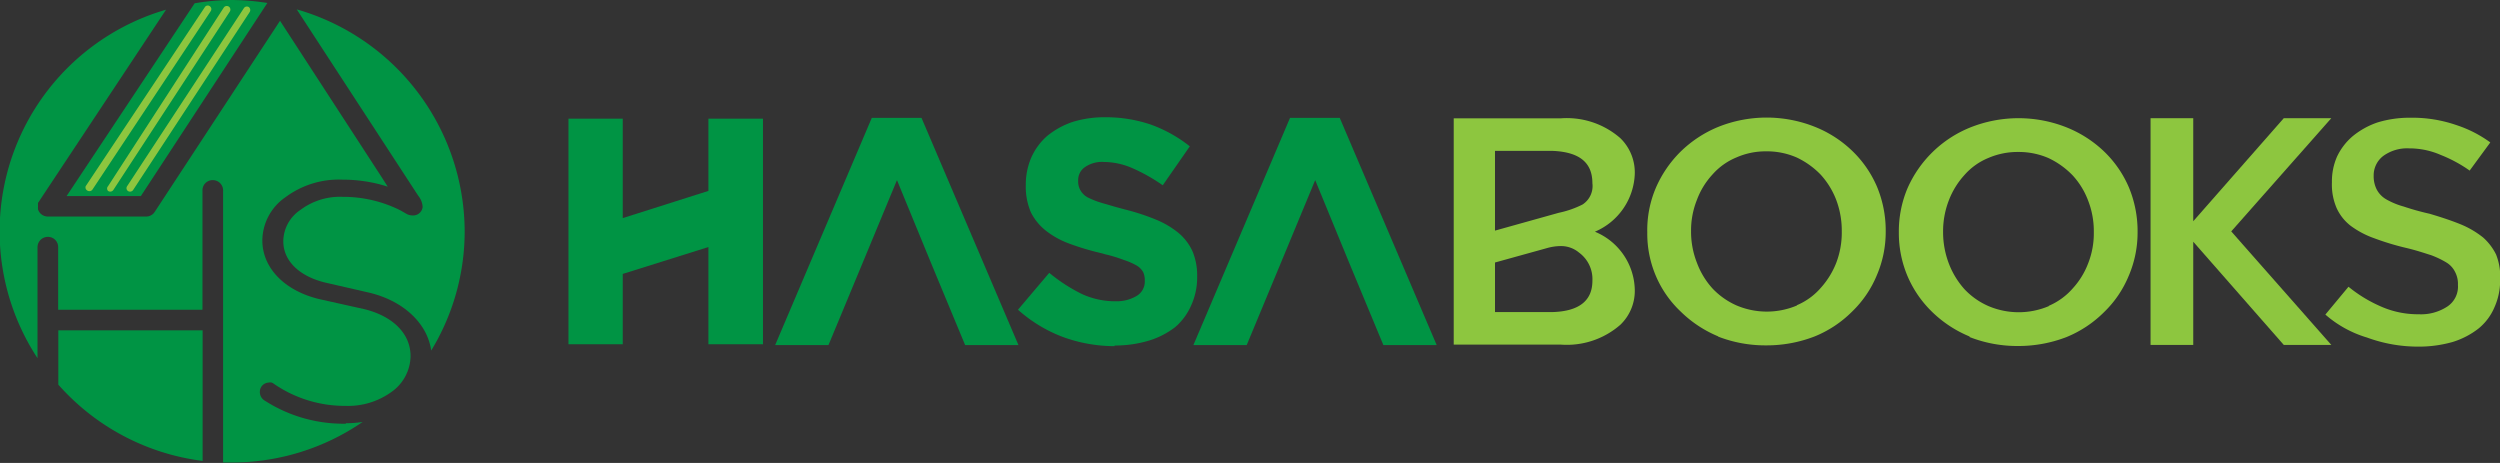
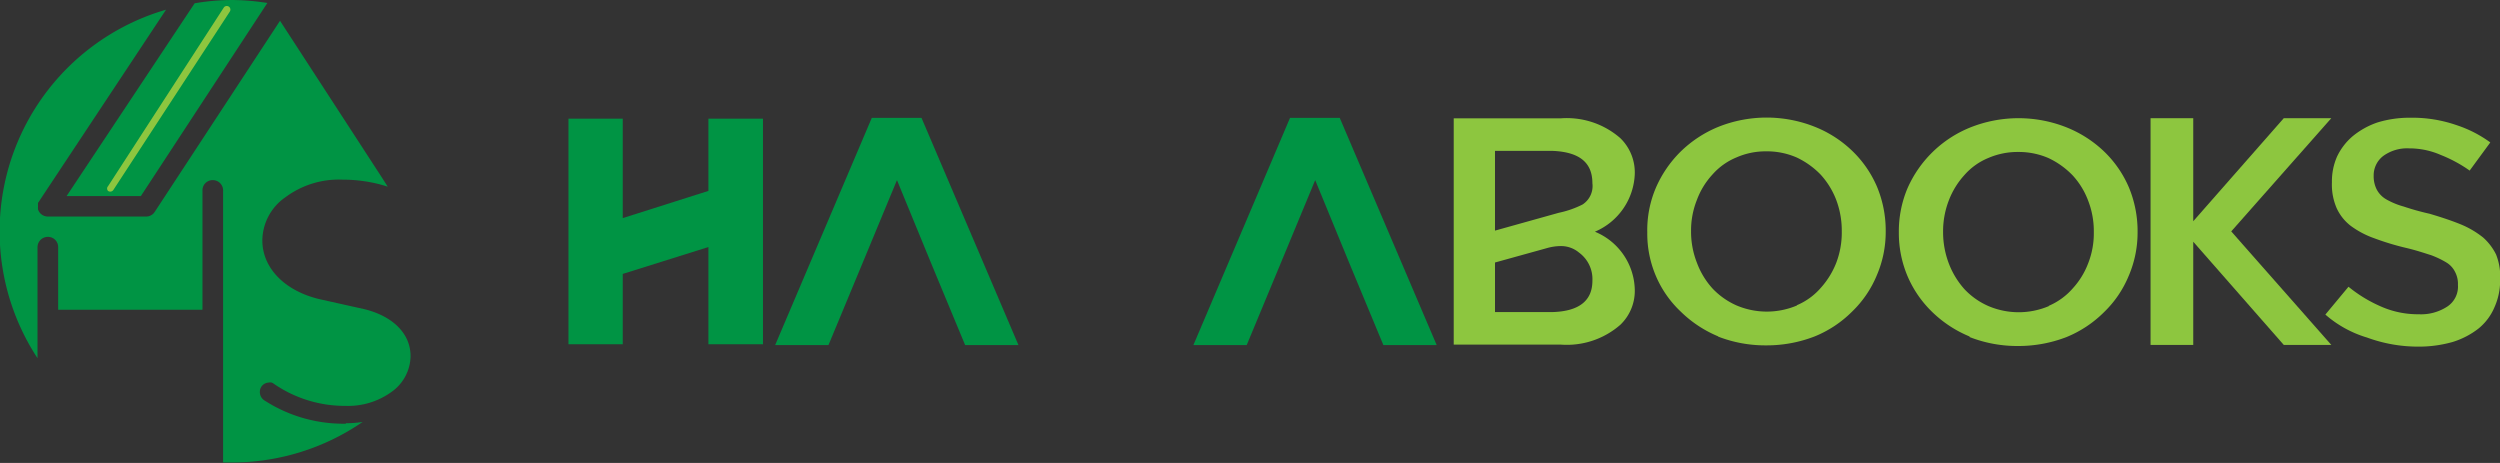
<svg xmlns="http://www.w3.org/2000/svg" viewBox="0 0 159.9 29.61">
  <rect x="0" y="0" width="159.9" height="29.61" fill="#333333" stroke="none" />
  <defs>
    <style>.cls-1{fill:none;}.cls-2{clip-path:url(#clip-path);}.cls-3{fill:#009444;}.cls-4,.cls-6{fill:#8dc63f;}.cls-5{fill:#fff;}.cls-5,.cls-6{fill-rule:evenodd;}</style>
    <clipPath id="clip-path" transform="translate(-0.09 -4.09)">
      <rect class="cls-1" width="160" height="37.14" />
    </clipPath>
  </defs>
  <title>logo-svg</title>
  <g id="Layer_2" data-name="Layer 2">
    <g id="Layer_1-2" data-name="Layer 1">
      <g class="cls-2">
        <polygon class="cls-3" points="48.8 22.02 45.31 22.02 45.31 15.8 39.83 17.52 39.83 22.02 36.36 22.02 36.36 7.59 39.83 7.59 39.83 13.95 45.31 12.21 45.31 7.59 48.8 7.59 48.8 22.02" />
        <polygon class="cls-3" points="58.94 7.54 55.76 7.54 49.58 22.07 52.99 22.07 55.18 16.8 57.37 11.52 59.54 16.8 61.73 22.07 65.14 22.07 58.94 7.54" />
        <polygon class="cls-3" points="85.69 7.54 82.51 7.54 76.33 22.07 79.74 22.07 81.93 16.8 84.12 11.52 86.29 16.8 88.48 22.07 91.89 22.07 85.69 7.54" />
-         <path class="cls-3" d="M71.38,26.23a9.65,9.65,0,0,1-3.26-.57A9.15,9.15,0,0,1,65.2,23.9l2-2.36a10.56,10.56,0,0,0,2.12,1.37,5.13,5.13,0,0,0,2.16.45A2.5,2.5,0,0,0,72.82,23a1.07,1.07,0,0,0,.49-.95v0a1.26,1.26,0,0,0-.1-.55,1.16,1.16,0,0,0-.39-.41,4.3,4.3,0,0,0-.84-.37,9.23,9.23,0,0,0-1.22-.37l-.2-.06a16.54,16.54,0,0,1-2-.59,5.54,5.54,0,0,1-1.53-.82,3.5,3.5,0,0,1-1-1.2,4.16,4.16,0,0,1-.33-1.76v0a4.34,4.34,0,0,1,.35-1.75,4,4,0,0,1,1-1.37,5.2,5.2,0,0,1,1.64-.91,6.81,6.81,0,0,1,2.07-.3,8.89,8.89,0,0,1,2.94.47,8.73,8.73,0,0,1,2.49,1.39l-1.73,2.49a11.37,11.37,0,0,0-2-1.12,4.61,4.61,0,0,0-1.74-.37,1.93,1.93,0,0,0-1.24.33,1,1,0,0,0-.43.84v.05a1.11,1.11,0,0,0,.15.6,1.18,1.18,0,0,0,.43.43,5.36,5.36,0,0,0,.9.36l.93.27.55.15a14.35,14.35,0,0,1,2,.65,5.68,5.68,0,0,1,1.46.86,3.33,3.33,0,0,1,.9,1.19,4,4,0,0,1,.29,1.6v0a4.3,4.3,0,0,1-.39,1.86A3.85,3.85,0,0,1,75.27,25a5.22,5.22,0,0,1-1.71.88,7.6,7.6,0,0,1-2.18.31" transform="translate(-0.09 -4.09)" />
        <path class="cls-4" d="M93.07,26.13V11.66H99.9a5.2,5.2,0,0,1,3.83,1.27,3.06,3.06,0,0,1,.92,2.29,4.18,4.18,0,0,1-2.55,3.69,4.11,4.11,0,0,1,2.55,3.69,3,3,0,0,1-.92,2.26,5.2,5.2,0,0,1-3.83,1.27Zm6.72-8.43a6.13,6.13,0,0,0,1.52-.53,1.41,1.41,0,0,0,.63-1.36c0-1.34-.85-2-2.55-2.07H95.71v5.1l4.08-1.14m2.15,4.35a2.1,2.1,0,0,0-.85-1.8,1.79,1.79,0,0,0-1.22-.42,3.24,3.24,0,0,0-.77.11l-3.39.94v3.17h3.68c1.7-.05,2.55-.73,2.55-2" transform="translate(-0.09 -4.09)" />
        <path class="cls-4" d="M110,25.61a7.54,7.54,0,0,1-2.4-1.58A6.8,6.8,0,0,1,106,21.74a6.91,6.91,0,0,1-.55-2.79v0A6.91,6.91,0,0,1,106,16.1a7.37,7.37,0,0,1,1.58-2.31,7.54,7.54,0,0,1,2.4-1.58,8.33,8.33,0,0,1,6.21,0,7.38,7.38,0,0,1,2.4,1.56,7,7,0,0,1,1.56,2.28,7.29,7.29,0,0,1,.55,2.81v.05a7,7,0,0,1-.57,2.79,6.85,6.85,0,0,1-1.56,2.3,7.22,7.22,0,0,1-2.42,1.61,8.48,8.48,0,0,1-3.11.57,8.35,8.35,0,0,1-3.08-.57m5.06-2a4.16,4.16,0,0,0,1.52-1.1,5.25,5.25,0,0,0,1-1.62,5.43,5.43,0,0,0,.35-2v0a5.57,5.57,0,0,0-.35-2,5.11,5.11,0,0,0-1-1.63,5.23,5.23,0,0,0-1.54-1.1,4.74,4.74,0,0,0-1.94-.39,4.63,4.63,0,0,0-1.91.39,4.14,4.14,0,0,0-1.52,1.08,4.92,4.92,0,0,0-1,1.62,5.28,5.28,0,0,0-.38,2v.05a5.43,5.43,0,0,0,.38,2,5.06,5.06,0,0,0,1,1.64,4.77,4.77,0,0,0,1.54,1.08,4.95,4.95,0,0,0,3.85,0" transform="translate(-0.09 -4.09)" />
        <path class="cls-4" d="M126.06,25.61a7.54,7.54,0,0,1-2.4-1.58,7,7,0,0,1-1.57-2.29,7.09,7.09,0,0,1-.55-2.79v0a7.08,7.08,0,0,1,.55-2.81,7.41,7.41,0,0,1,4-3.89,8.33,8.33,0,0,1,6.21,0,7.49,7.49,0,0,1,2.4,1.56,7,7,0,0,1,1.56,2.28,7.29,7.29,0,0,1,.55,2.81v.05a7,7,0,0,1-.57,2.79,6.85,6.85,0,0,1-1.56,2.3,7.32,7.32,0,0,1-2.42,1.61,8.51,8.51,0,0,1-3.11.57,8.35,8.35,0,0,1-3.08-.57m5.06-2a4.24,4.24,0,0,0,1.52-1.1,5,5,0,0,0,1-1.62,5.23,5.23,0,0,0,.36-2v0a5.37,5.37,0,0,0-.36-2,4.92,4.92,0,0,0-1-1.63,5.23,5.23,0,0,0-1.54-1.1,4.77,4.77,0,0,0-1.94-.39,4.71,4.71,0,0,0-1.92.39,4.1,4.1,0,0,0-1.51,1.08,5.12,5.12,0,0,0-1,1.62,5.47,5.47,0,0,0-.37,2v.05a5.63,5.63,0,0,0,.37,2,5.27,5.27,0,0,0,1,1.64,4.66,4.66,0,0,0,1.54,1.08,4.94,4.94,0,0,0,3.85,0" transform="translate(-0.09 -4.09)" />
        <polygon class="cls-4" points="146.07 22.06 140.28 15.46 140.28 22.06 137.55 22.06 137.55 7.56 140.28 7.56 140.28 14.15 146.07 7.56 149.11 7.56 142.71 14.8 149.11 22.06 146.07 22.06" />
        <path class="cls-4" d="M151.42,25.66a7.16,7.16,0,0,1-2.6-1.45l1.48-1.78a8.78,8.78,0,0,0,2,1.23,5.85,5.85,0,0,0,2.49.53,3.07,3.07,0,0,0,1.81-.48,1.53,1.53,0,0,0,.7-1.39v0a1.64,1.64,0,0,0-.17-.81,1.47,1.47,0,0,0-.55-.62,5.75,5.75,0,0,0-1-.48c-.42-.13-.94-.31-1.58-.46a16.88,16.88,0,0,1-2.05-.62,5.71,5.71,0,0,1-1.5-.79,3,3,0,0,1-.9-1.12,3.78,3.78,0,0,1-.31-1.67v0a3.92,3.92,0,0,1,.33-1.65,3.88,3.88,0,0,1,1-1.3,5.08,5.08,0,0,1,1.59-.88,7,7,0,0,1,2.07-.3,8.68,8.68,0,0,1,3,.48,7.73,7.73,0,0,1,2.14,1.1L158.05,15a8.81,8.81,0,0,0-1.85-1,5,5,0,0,0-2-.42,2.61,2.61,0,0,0-1.67.48,1.56,1.56,0,0,0-.62,1.28v0a1.87,1.87,0,0,0,.2.88,1.58,1.58,0,0,0,.64.64,4.83,4.83,0,0,0,1.08.44,16.42,16.42,0,0,0,1.65.46c.75.22,1.41.44,2,.68a5.86,5.86,0,0,1,1.43.84,3.55,3.55,0,0,1,.83,1.09A3.86,3.86,0,0,1,160,22v0a4.23,4.23,0,0,1-.38,1.78,3.53,3.53,0,0,1-1,1.32,5.17,5.17,0,0,1-1.65.86,7.87,7.87,0,0,1-2.18.3,9.46,9.46,0,0,1-3.33-.59" transform="translate(-0.09 -4.09)" />
-         <path class="cls-3" d="M26.84,16.61v0a1.24,1.24,0,0,1,.28.68s0,0,0,.06h0v0a.61.61,0,0,1-.63.52.82.82,0,0,1-.38-.09l-.4-.23A8.16,8.16,0,0,0,22,16.68a4.21,4.21,0,0,0-2.7.84,2.44,2.44,0,0,0-1.09,2c0,1.24,1,2.23,2.67,2.64l2.79.64c2.26.53,3.76,2,4,3.71a14.66,14.66,0,0,0,2.14-7.62A14.81,14.81,0,0,0,19.07,4.69Z" transform="translate(-0.09 -4.09)" />
        <path class="cls-3" d="M4.35,16.63H9.1L17.19,4.28a15.31,15.31,0,0,0-2.26-.19,14.45,14.45,0,0,0-2.39.21Z" transform="translate(-0.09 -4.09)" />
        <path class="cls-3" d="M22.22,31.19a9.31,9.31,0,0,1-5.14-1.44L17,29.7a.63.63,0,0,1-.29-.53.59.59,0,0,1,.56-.61.48.48,0,0,1,.2,0,.39.39,0,0,1,.11.06,8,8,0,0,0,4.63,1.43,4.73,4.73,0,0,0,2.93-.9,2.85,2.85,0,0,0,1.21-2.28c0-1.42-1.1-2.54-2.93-3l-2.87-.64c-2.24-.52-3.68-2-3.68-3.75a3.39,3.39,0,0,1,1.47-2.77A5.71,5.71,0,0,1,22,15.58a9.57,9.57,0,0,1,2,.21,9,9,0,0,1,.89.24l-.39-.61L18,5.42l-8,12.2a.65.65,0,0,1-.56.32H3.14a.66.66,0,0,1-.62-.46h0s0-.07,0-.11a.07.07,0,0,1,0-.05v-.09a.11.11,0,0,0,0,0l0-.07s0,0,0,0l0-.09,0,0,0,0L10.71,4.71A14.77,14.77,0,0,0,2.49,27V19.9a.66.66,0,0,1,.66-.66h0a.65.65,0,0,1,.66.66v4h9.23V16.27a.65.65,0,0,1,.66-.66h0a.66.66,0,0,1,.66.66v17.4c.18,0,.36,0,.55,0a14.76,14.76,0,0,0,8.37-2.59,7.51,7.51,0,0,1-1.08.08" transform="translate(-0.09 -4.09)" />
-         <path class="cls-3" d="M13.05,25.22H3.82v3.47a14.78,14.78,0,0,0,9.23,4.88Z" transform="translate(-0.09 -4.09)" />
        <polyline class="cls-5" points="2.11 13.73 2.11 13.73 2.11 13.73" />
-         <path class="cls-6" d="M6,16.22a.24.24,0,0,1-.32.06A.23.23,0,0,1,5.57,16L13.19,4.55a.22.22,0,0,1,.31-.07.23.23,0,0,1,.07.32Z" transform="translate(-0.09 -4.09)" />
        <path class="cls-6" d="M7.34,16.24A.24.24,0,0,1,7,16.3.22.22,0,0,1,7,16L14.4,4.58a.23.23,0,1,1,.39.25Z" transform="translate(-0.09 -4.09)" />
-         <path class="cls-6" d="M8.6,16.25a.24.24,0,0,1-.32.06A.22.22,0,0,1,8.22,16L15.69,4.61A.23.23,0,0,1,16,4.54a.24.24,0,0,1,.06.32Z" transform="translate(-0.09 -4.09)" />
        <polyline class="cls-5" points="2.47 13.48 2.47 13.49 2.47 13.48" />
        <path class="cls-5" d="M2.52,17.48a.36.36,0,0,0,0,.09.36.36,0,0,1,0-.09" transform="translate(-0.09 -4.09)" />
      </g>
    </g>
  </g>
</svg>